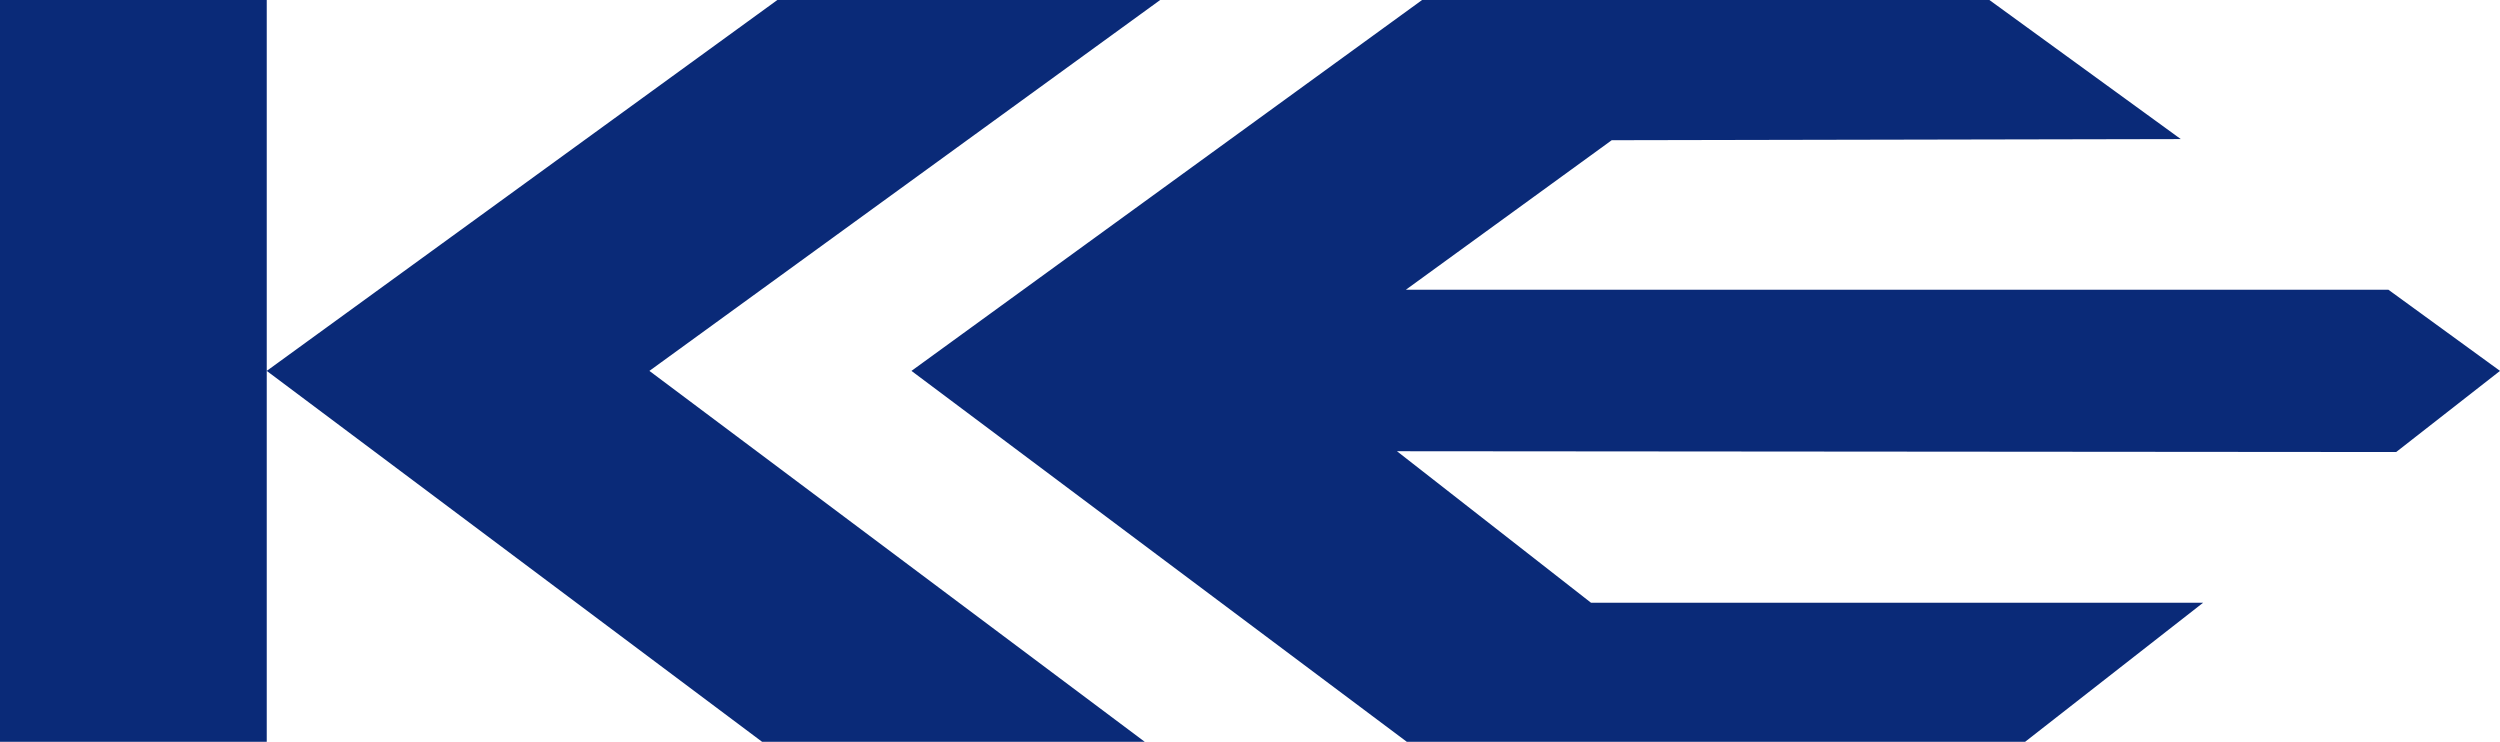
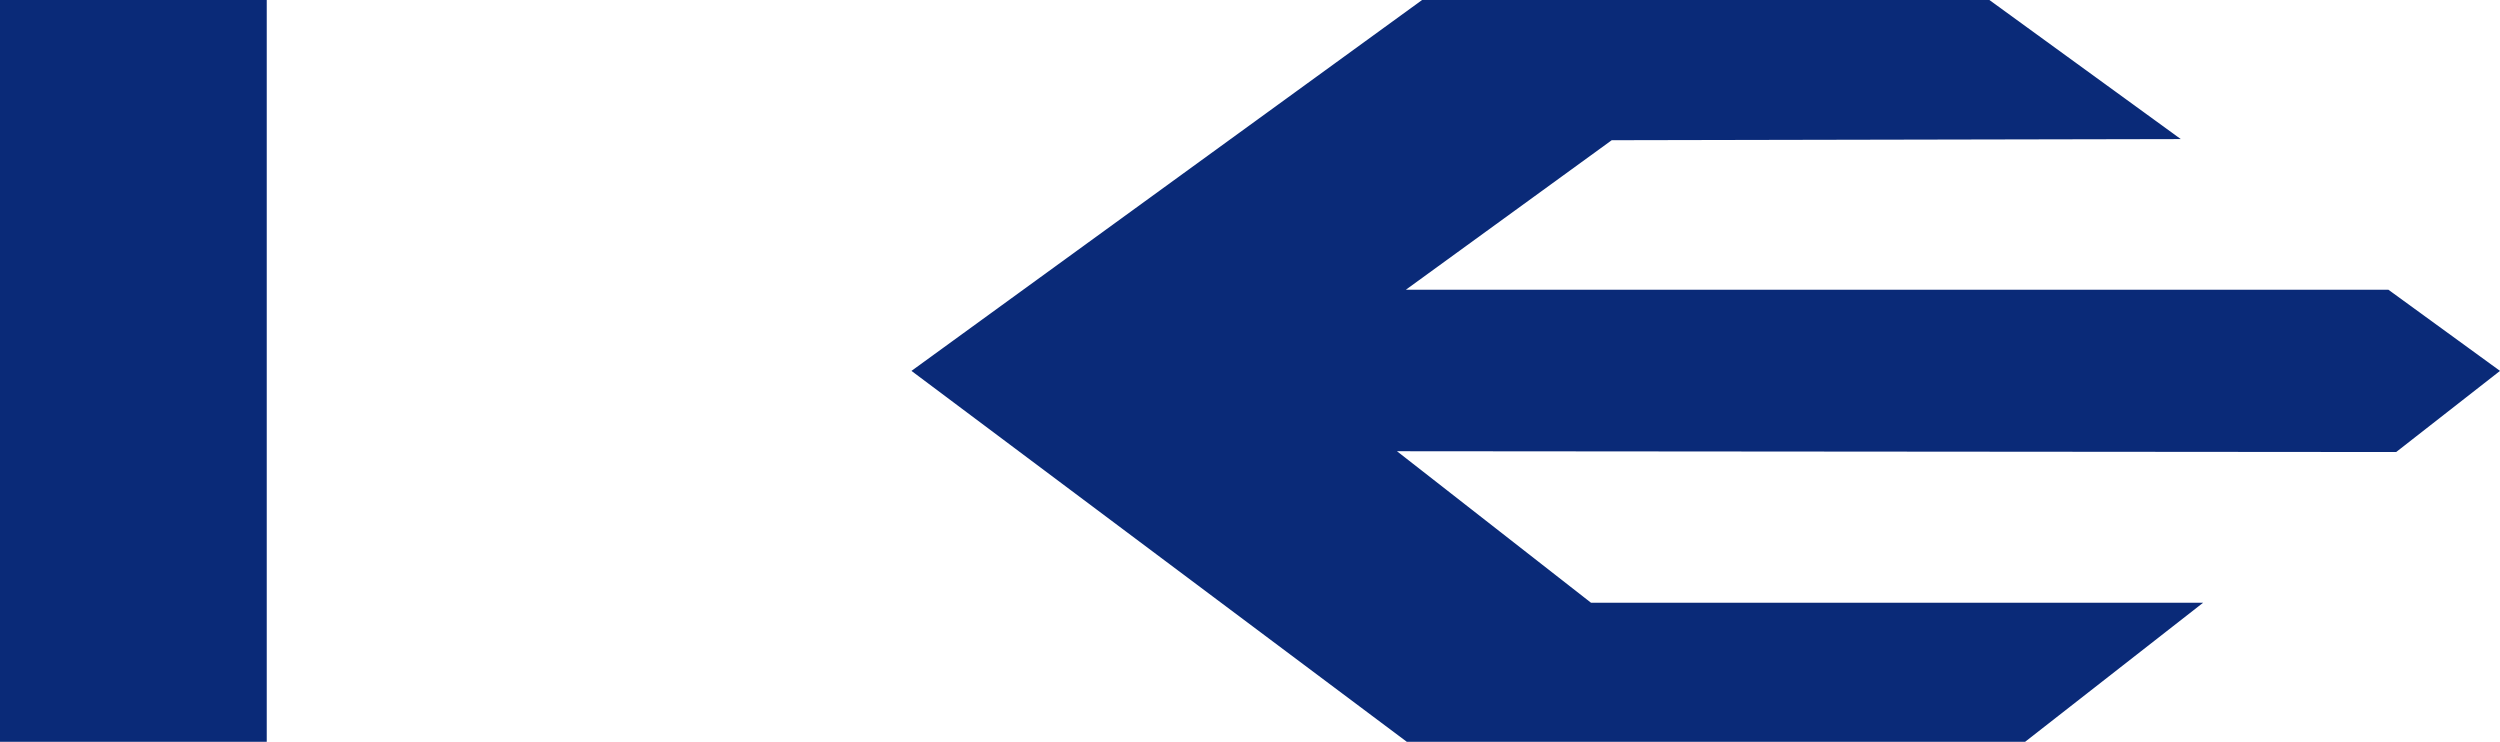
<svg xmlns="http://www.w3.org/2000/svg" version="1.2" viewBox="0 0 1553 461" width="1553" height="461">
  <title>kokuuuu</title>
  <style>
		.s0 { fill: #0a2a78 } 
	</style>
-   <path id="logomark_KE" class="s0" d="m165.7 460.8h-165.7v-460.8h165.7c0 0 0 460.8 0 460.8zm555-460.8l-317.3 230.4 307.7 230.4h-237.7l-307.7-230.4 317.2-230.4zm767.8 280.8l64.5-50.4-69.3-50.4h-610.4l127.9-92.9 353.5-0.7-118.9-86.4h-352.4l-317.2 230.4 307.7 230.4h384.1l110.6-86.4h-380.3l-120.5-94.1z" />
+   <path id="logomark_KE" class="s0" d="m165.7 460.8h-165.7v-460.8h165.7c0 0 0 460.8 0 460.8zm555-460.8h-237.7l-307.7-230.4 317.2-230.4zm767.8 280.8l64.5-50.4-69.3-50.4h-610.4l127.9-92.9 353.5-0.7-118.9-86.4h-352.4l-317.2 230.4 307.7 230.4h384.1l110.6-86.4h-380.3l-120.5-94.1z" />
</svg>